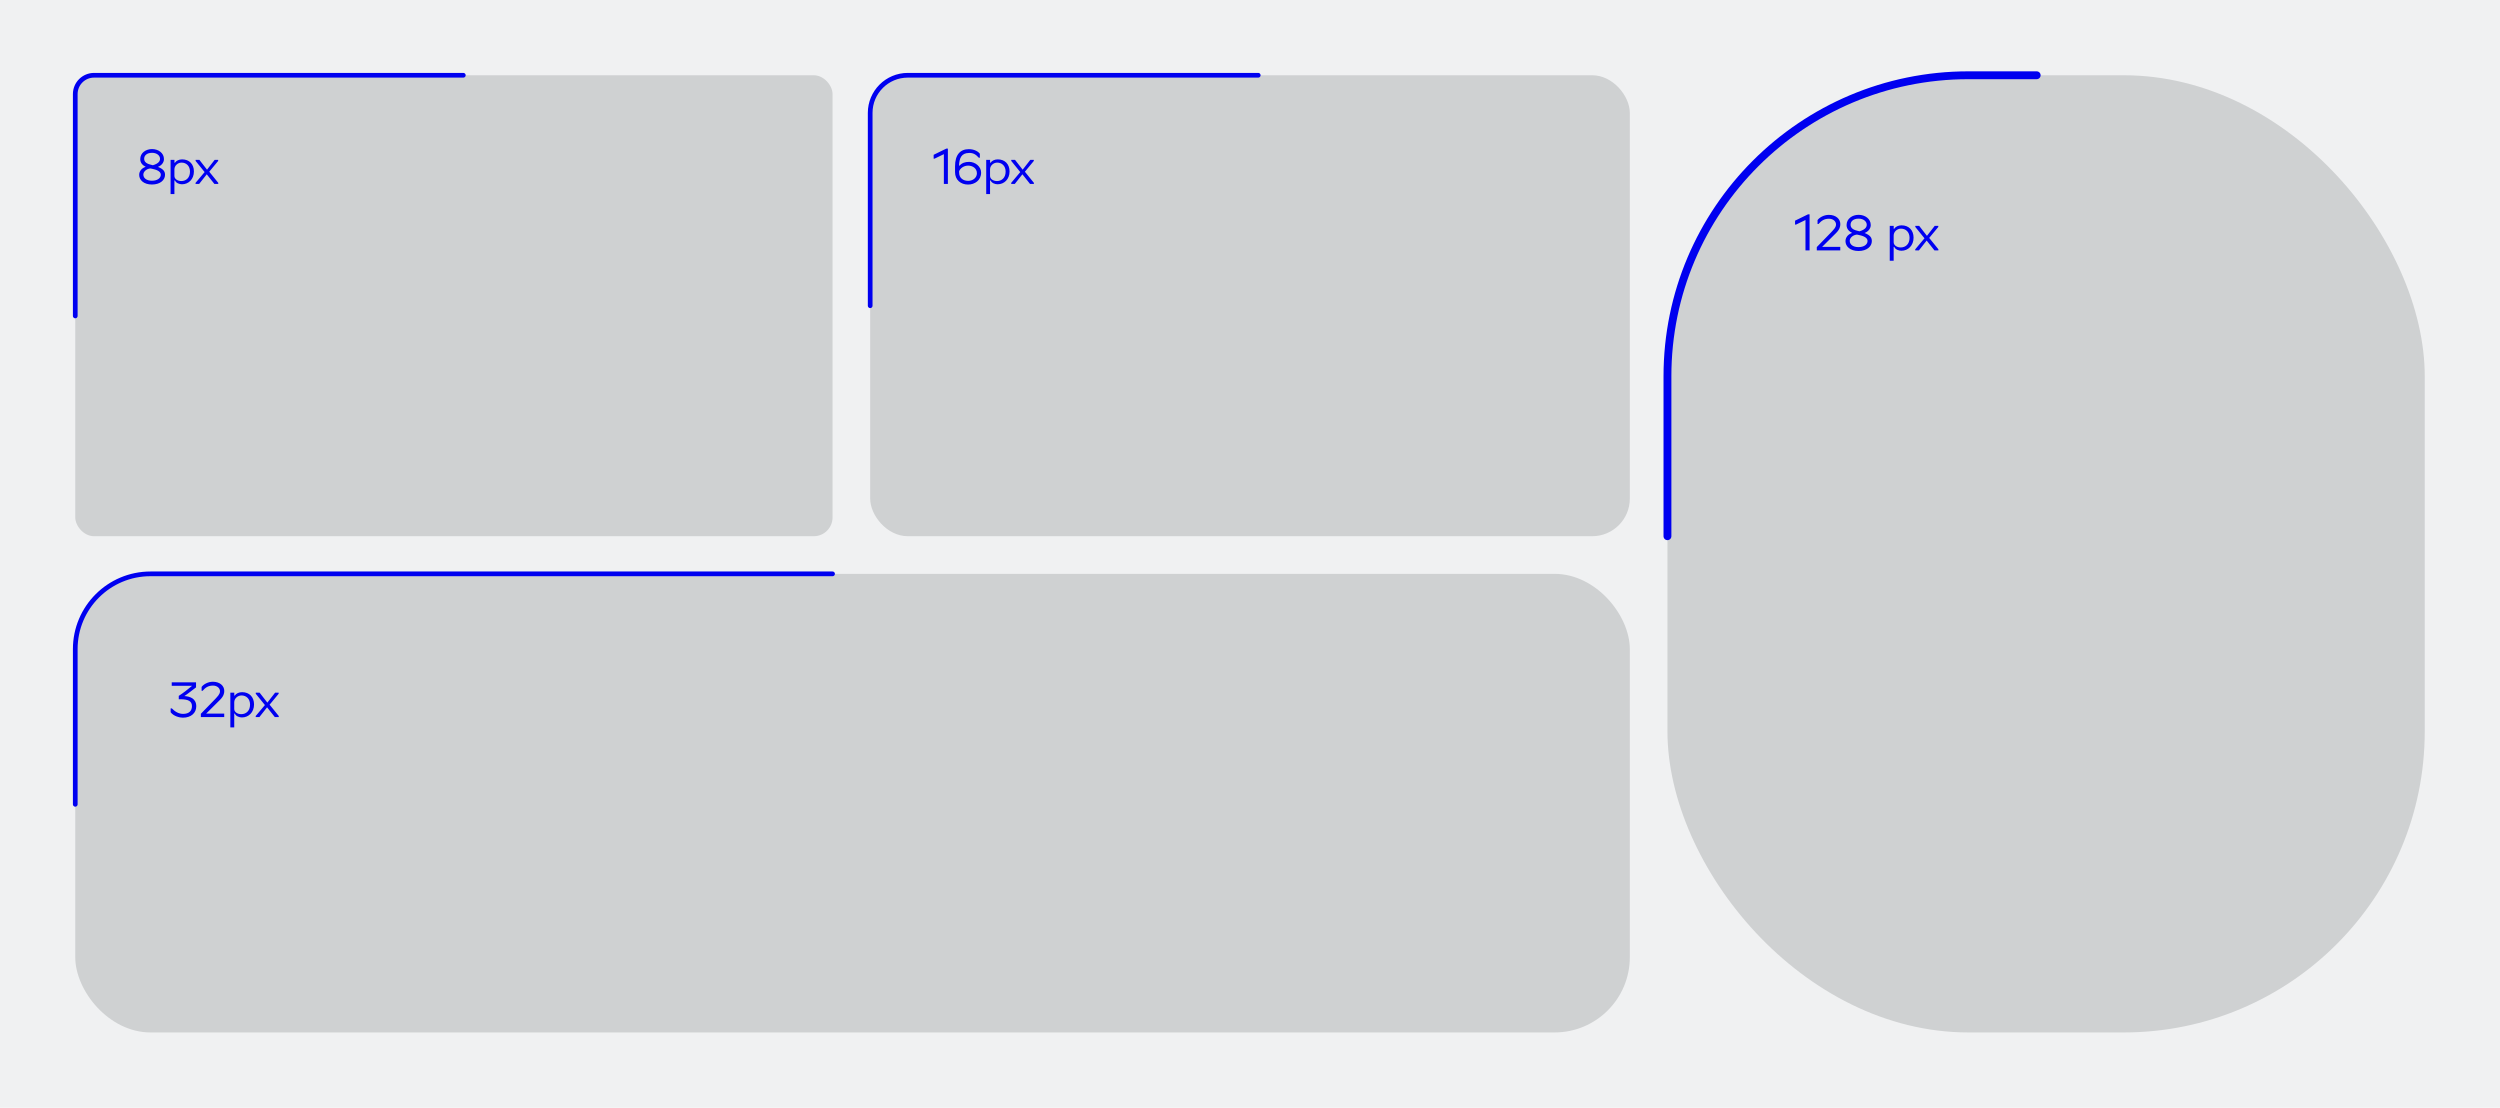
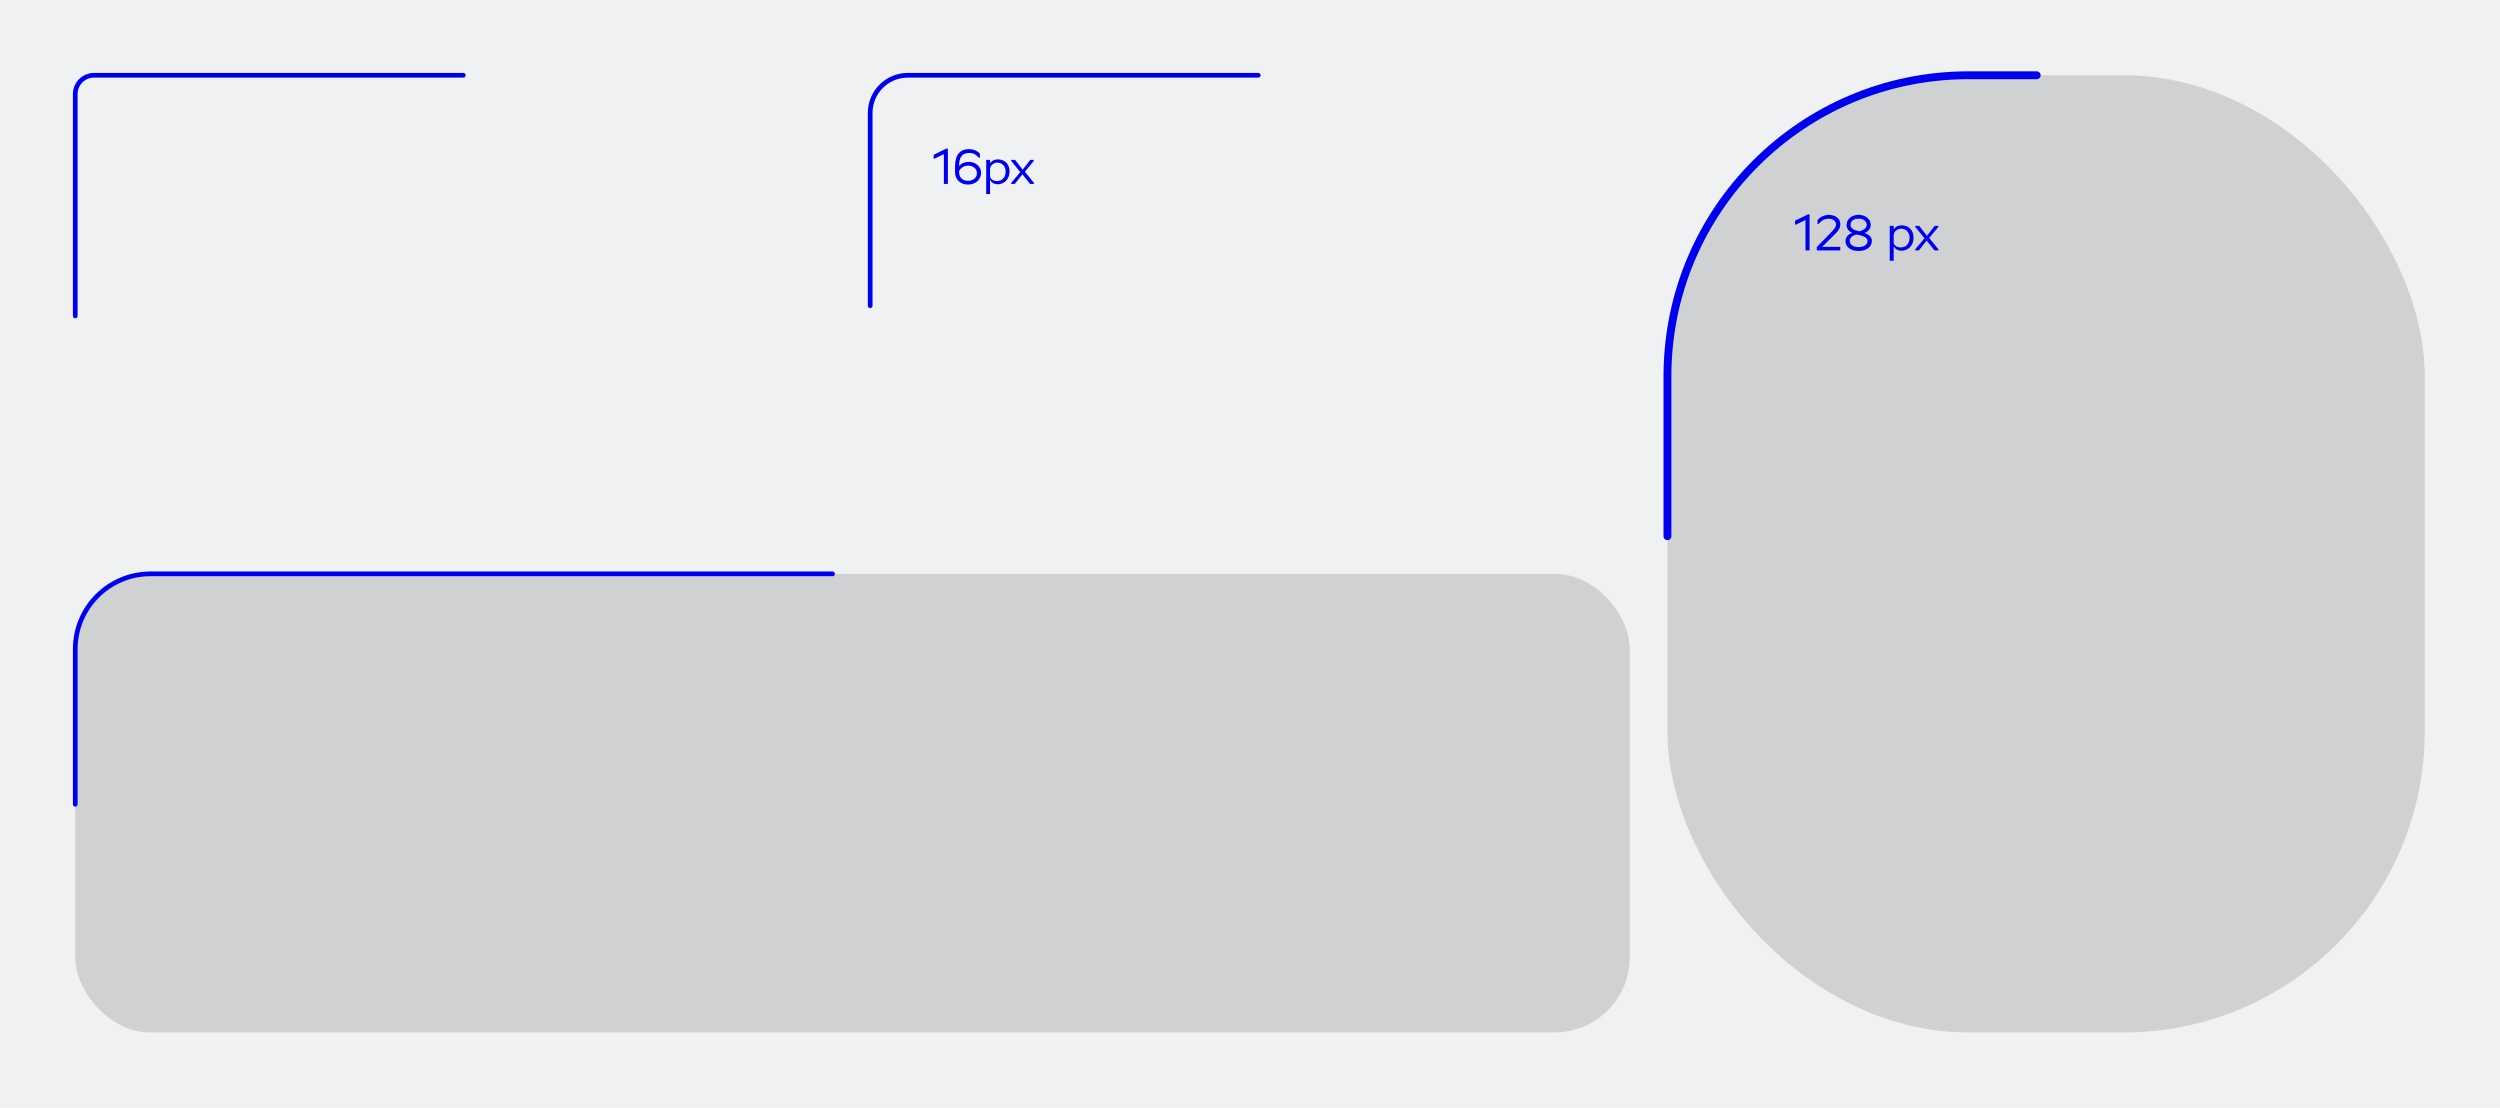
<svg xmlns="http://www.w3.org/2000/svg" width="1063" height="471" viewBox="0 0 1063 471" fill="none">
  <rect width="1063" height="471" fill="#F0F1F2" />
  <rect x="709" y="32" width="322" height="407" rx="128" fill="#CFD1D2" />
  <path d="M767.689 106.457V93.547L763.64 95.512H763.259V93.828L768.752 91.142H769.433V106.457H767.689ZM772.5 106.457V105.054L778.735 98.639C779.437 97.817 780.679 96.775 780.679 95.451C780.679 94.129 779.497 93.006 777.692 93.006C775.588 93.006 774.465 93.868 773.242 95.231H772.821V93.587C773.563 92.545 775.447 91.362 777.632 91.362C780.599 91.362 782.504 93.086 782.504 95.291C782.504 96.314 782.263 97.556 780.599 99.18L774.766 104.974H782.484V106.457H772.5ZM784.7 102.548C784.7 100.804 785.943 99.561 787.527 99.04C786.264 98.418 785.161 97.396 785.161 95.692C785.161 92.966 787.627 91.342 790.273 91.342C792.979 91.342 795.445 93.006 795.445 95.692C795.445 97.256 794.262 98.559 792.819 99.06C795.345 100.062 795.906 101.145 795.906 102.528C795.906 104.753 793.861 106.718 790.233 106.718C786.665 106.718 784.7 104.753 784.7 102.548ZM786.504 102.408C786.504 103.971 787.927 105.074 790.233 105.074C792.598 105.074 794.082 103.951 794.082 102.448C794.082 100.904 791.957 100.223 790.253 99.882C790.052 99.842 789.812 99.802 789.571 99.742C787.687 99.942 786.504 101.245 786.504 102.408ZM786.865 95.512C786.865 96.514 787.326 97.556 789.732 98.118L790.634 98.358C793.22 97.597 793.741 96.494 793.741 95.552C793.741 94.189 792.398 92.966 790.293 92.966C787.968 92.966 786.865 94.189 786.865 95.512ZM803.522 110.867V96.033H805.206V97.276H805.407C805.948 96.414 807.151 95.812 808.534 95.812C811.641 95.812 813.646 97.897 813.646 101.044C813.646 104.432 811.321 106.617 808.474 106.617C807.331 106.617 805.868 106.076 805.447 104.974H805.186V110.867H803.522ZM805.186 102.989C805.186 104.372 806.65 105.214 808.193 105.214C810.178 105.214 811.942 103.871 811.942 101.125C811.942 98.639 810.318 97.216 808.294 97.216C806.73 97.216 805.186 98.459 805.186 100.162V102.989ZM814.364 105.996L818.293 101.325L814.384 96.494V96.033H816.028L819.335 100.283L822.643 96.033H824.167V96.494L820.298 101.165L824.207 105.996V106.457H822.523L819.215 102.287L815.928 106.457H814.364V105.996Z" fill="#0000F0" />
  <path d="M866 32L837 32C766.307 32 709 89.308 709 160L709 228" stroke="#0000F0" stroke-width="3.341" stroke-linecap="round" />
-   <rect x="32" y="32" width="322" height="196" rx="8" fill="#CFD1D2" />
-   <path d="M59.182 74.368C59.182 72.659 60.4 71.441 61.952 70.93C60.714 70.32 59.634 69.318 59.634 67.648C59.634 64.976 62.051 63.384 64.644 63.384C67.297 63.384 69.714 65.015 69.714 67.648C69.714 69.181 68.555 70.458 67.14 70.949C69.616 71.932 70.166 72.993 70.166 74.349C70.166 76.53 68.162 78.456 64.605 78.456C61.107 78.456 59.182 76.53 59.182 74.368ZM60.95 74.231C60.95 75.764 62.345 76.844 64.605 76.844C66.924 76.844 68.378 75.744 68.378 74.27C68.378 72.757 66.295 72.089 64.625 71.755C64.428 71.716 64.192 71.676 63.957 71.617C62.11 71.814 60.95 73.091 60.95 74.231ZM61.304 67.471C61.304 68.454 61.756 69.476 64.114 70.026L64.998 70.262C67.533 69.515 68.044 68.434 68.044 67.511C68.044 66.174 66.727 64.976 64.664 64.976C62.385 64.976 61.304 66.174 61.304 67.471ZM72.528 82.523V67.982H74.178V69.201H74.375C74.905 68.356 76.084 67.766 77.44 67.766C80.486 67.766 82.451 69.81 82.451 72.895C82.451 76.216 80.171 78.357 77.381 78.357C76.261 78.357 74.827 77.827 74.414 76.746H74.159V82.523H72.528ZM74.159 74.801C74.159 76.157 75.593 76.982 77.106 76.982C79.051 76.982 80.781 75.665 80.781 72.973C80.781 70.537 79.189 69.141 77.204 69.141C75.672 69.141 74.159 70.36 74.159 72.03V74.801ZM83.155 77.748L87.006 73.17L83.174 68.434V67.982H84.786L88.028 72.148L91.27 67.982H92.764V68.434L88.971 73.013L92.803 77.748V78.2H91.152L87.91 74.113L84.687 78.2H83.155V77.748Z" fill="#0000F0" />
  <path d="M197 32L40 32C35.582 32 32 35.582 32 40L32 134.342" stroke="#0000F0" stroke-width="2" stroke-linecap="round" />
-   <rect x="370" y="32" width="323" height="196" rx="16" fill="#CFD1D2" />
  <path d="M401.33 78.2V65.546L397.361 67.471H396.987V65.821L402.371 63.188H403.039V78.2H401.33ZM411.961 63.423C414.338 63.423 416.028 64.504 416.637 65.388V67.059H416.185C414.908 65.624 413.749 64.956 411.961 65.035C408.777 65.113 407.893 67.177 407.775 70.556C409.092 69.259 410.31 68.827 412.098 68.827C414.613 68.827 417.168 70.753 417.168 73.406C417.168 76.668 414.476 78.475 411.607 78.475C408.581 78.475 406.085 76.569 406.085 73.17V70.733C406.085 65.742 408.325 63.423 411.961 63.423ZM407.814 72.796C407.834 73.013 407.834 73.229 407.834 73.406C407.834 75.685 409.524 76.903 411.666 76.903C413.651 76.903 415.38 75.587 415.38 73.681C415.38 71.421 413.375 70.419 411.666 70.419C409.779 70.419 408.325 71.558 407.814 72.796ZM419.338 82.523V67.982H420.988V69.201H421.185C421.715 68.356 422.894 67.766 424.25 67.766C427.296 67.766 429.261 69.81 429.261 72.895C429.261 76.216 426.981 78.357 424.191 78.357C423.071 78.357 421.637 77.827 421.224 76.746H420.968V82.523H419.338ZM420.968 74.801C420.968 76.157 422.403 76.982 423.916 76.982C425.861 76.982 427.591 75.665 427.591 72.973C427.591 70.537 425.999 69.141 424.014 69.141C422.482 69.141 420.968 70.36 420.968 72.03V74.801ZM429.965 77.748L433.816 73.17L429.984 68.434V67.982H431.596L434.838 72.148L438.08 67.982H439.573V68.434L435.781 73.013L439.613 77.748V78.2H437.962L434.72 74.113L431.497 78.2H429.965V77.748Z" fill="#0000F0" />
  <path d="M535 32L386 32C377.163 32 370 39.163 370 48L370 130" stroke="#0000F0" stroke-width="2" stroke-linecap="round" />
  <rect x="32" y="244" width="661" height="195" rx="32" fill="#CFD1D2" />
-   <path d="M76.01 295.883C77.806 294.745 79.801 293.189 81.676 291.613H73.018V290.137H83.352V292.272C81.975 293.289 79.96 294.945 78.404 295.962C80.858 296.122 83.451 297.04 83.451 300.331C83.451 303.104 81.297 305.159 77.746 305.159C76.489 305.159 73.875 304.601 72.559 302.845V301.209H73.058C74.414 302.626 76.05 303.543 77.846 303.543C80.399 303.543 81.616 302.247 81.616 300.232C81.616 298.117 80.02 297.319 76.668 297.319H76.01V295.883ZM85.402 304.9V303.503L91.607 297.119C92.305 296.301 93.542 295.264 93.542 293.947C93.542 292.631 92.365 291.513 90.569 291.513C88.475 291.513 87.357 292.371 86.141 293.728H85.722V292.092C86.46 291.055 88.335 289.878 90.51 289.878C93.462 289.878 95.357 291.593 95.357 293.788C95.357 294.805 95.118 296.042 93.462 297.658L87.657 303.424H95.337V304.9H85.402ZM97.942 309.289V294.526H99.618V295.763H99.817C100.356 294.905 101.553 294.306 102.93 294.306C106.022 294.306 108.017 296.381 108.017 299.513C108.017 302.885 105.703 305.06 102.87 305.06C101.733 305.06 100.276 304.521 99.857 303.424H99.598V309.289H97.942ZM99.598 301.449C99.598 302.825 101.054 303.663 102.591 303.663C104.566 303.663 106.321 302.326 106.321 299.593C106.321 297.119 104.705 295.703 102.69 295.703C101.134 295.703 99.598 296.94 99.598 298.636V301.449ZM108.732 304.441L112.642 299.793L108.751 294.985V294.526H110.387L113.679 298.755L116.971 294.526H118.487V294.985L114.637 299.633L118.527 304.441V304.9H116.851L113.559 300.75L110.288 304.9H108.732V304.441Z" fill="#0000F0" />
  <path d="M354 244L64 244C46.327 244 32 258.327 32 276L32 342" stroke="#0000F0" stroke-width="2" stroke-linecap="round" />
</svg>